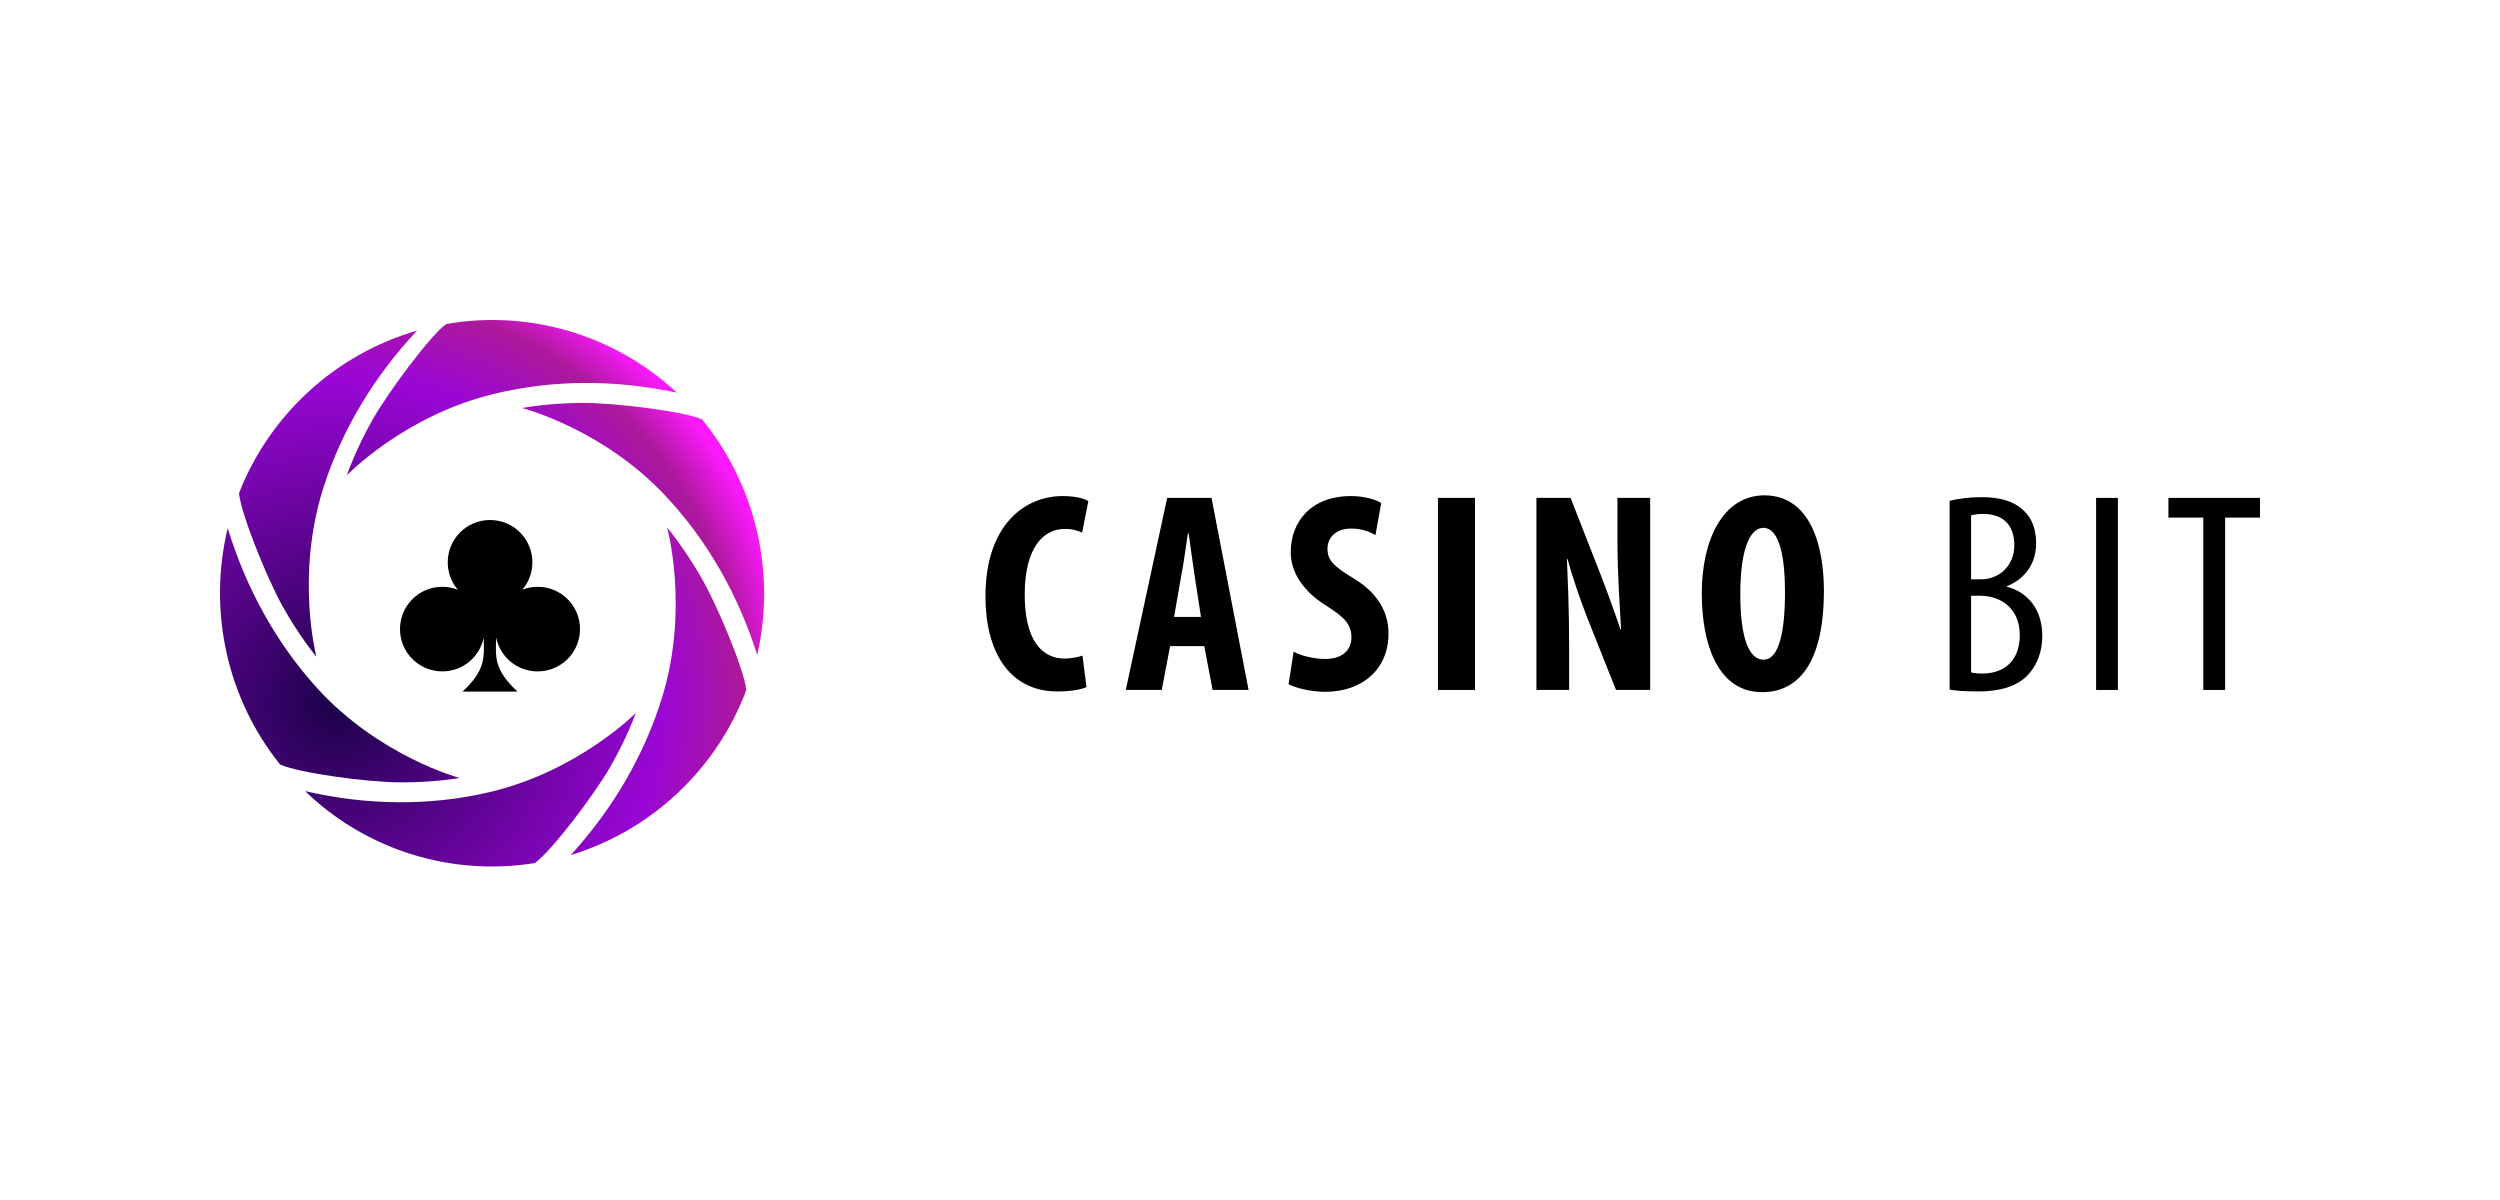
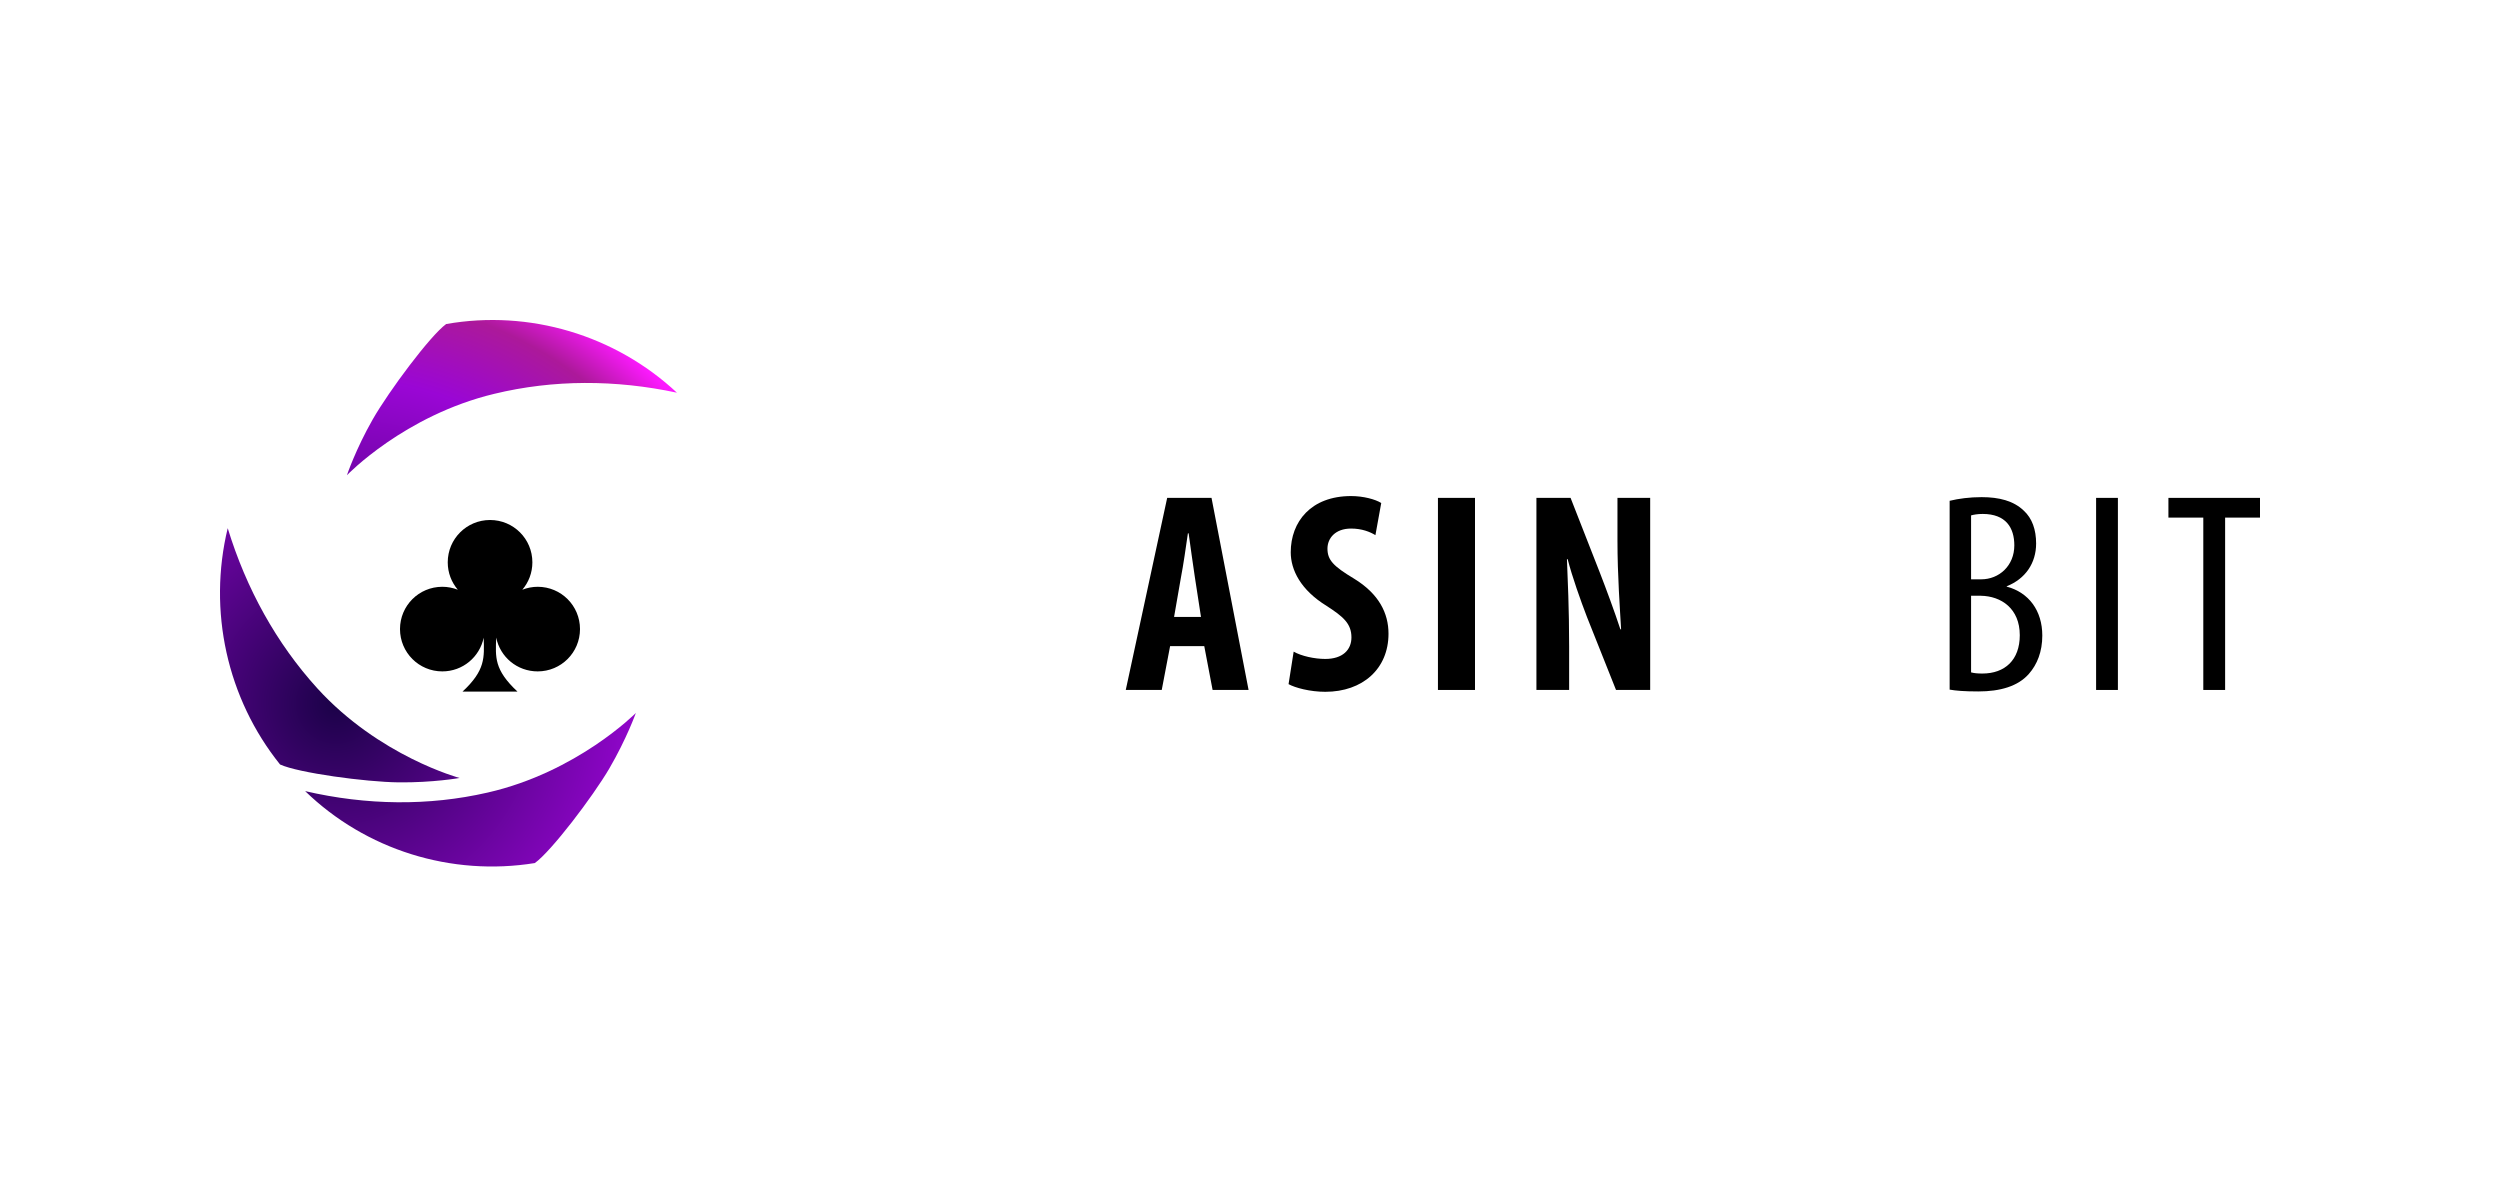
<svg xmlns="http://www.w3.org/2000/svg" width="125" height="60" viewBox="0 0 125 60" fill="none">
-   <path d="M54.325 34.353C54.053 34.481 53.526 34.572 52.871 34.572C50.436 34.572 49.273 32.545 49.273 29.824C49.273 26.209 51.272 24.803 53.126 24.803C53.78 24.803 54.234 24.93 54.416 25.058L54.107 26.629C53.889 26.538 53.653 26.446 53.235 26.446C52.181 26.446 51.236 27.359 51.236 29.733C51.236 32.034 52.108 32.929 53.235 32.929C53.544 32.929 53.907 32.855 54.125 32.782L54.325 34.353Z" fill="black" />
  <path d="M58.505 32.307L58.087 34.498H56.288L58.359 24.894H60.576L62.429 34.498H60.63L60.213 32.307H58.505ZM60.049 30.846L59.74 28.838C59.649 28.253 59.522 27.304 59.431 26.665H59.395C59.304 27.304 59.159 28.308 59.05 28.856L58.704 30.846H60.049Z" fill="black" />
  <path d="M64.683 32.582C65.064 32.801 65.719 32.947 66.264 32.947C67.136 32.947 67.572 32.49 67.572 31.869C67.572 31.176 67.154 30.829 66.337 30.299C65.028 29.496 64.537 28.491 64.537 27.615C64.537 26.081 65.555 24.803 67.554 24.803C68.172 24.803 68.771 24.967 69.062 25.15L68.771 26.757C68.498 26.592 68.099 26.428 67.554 26.428C66.754 26.428 66.373 26.921 66.373 27.432C66.373 27.998 66.664 28.309 67.699 28.93C68.953 29.697 69.425 30.664 69.425 31.687C69.425 33.44 68.135 34.59 66.264 34.59C65.5 34.59 64.755 34.389 64.428 34.207L64.683 32.582Z" fill="black" />
  <path d="M73.75 24.894V34.498H71.897V24.894H73.75Z" fill="black" />
  <path d="M76.821 34.498V24.894H78.529L80.001 28.655C80.292 29.404 80.746 30.627 81.019 31.467H81.055C81 30.463 80.873 28.783 80.873 27.03V24.894H82.509V34.498H80.801L79.347 30.846C79.038 30.043 78.602 28.82 78.384 27.961H78.347C78.384 28.929 78.457 30.408 78.457 32.325V34.498H76.821Z" fill="black" />
-   <path d="M91.195 29.532C91.195 33.147 89.923 34.608 88.106 34.608C85.943 34.608 85.089 32.307 85.089 29.659C85.089 27.03 86.125 24.766 88.233 24.766C90.541 24.784 91.195 27.322 91.195 29.532ZM87.015 29.696C87.015 31.869 87.433 32.983 88.178 32.983C88.96 32.983 89.25 31.558 89.25 29.605C89.25 27.925 88.996 26.391 88.16 26.391C87.433 26.409 87.015 27.633 87.015 29.696Z" fill="black" />
  <path d="M97.482 25.04C97.936 24.93 98.481 24.857 99.081 24.857C99.953 24.857 100.68 25.04 101.189 25.533C101.607 25.916 101.806 26.483 101.806 27.177C101.806 28.163 101.262 28.948 100.335 29.313V29.331C101.443 29.623 102.115 30.536 102.115 31.778C102.115 32.581 101.861 33.221 101.443 33.695C100.898 34.316 100.008 34.572 98.917 34.572C98.209 34.572 97.791 34.535 97.482 34.481V25.04ZM98.572 28.966H99.062C99.953 28.966 100.716 28.29 100.716 27.268C100.716 26.391 100.298 25.697 99.135 25.697C98.881 25.697 98.681 25.734 98.554 25.77V28.966H98.572ZM98.572 33.622C98.699 33.659 98.881 33.677 99.117 33.677C100.244 33.677 100.989 33.002 100.989 31.76C100.989 30.427 100.062 29.806 99.045 29.788H98.554V33.622H98.572Z" fill="black" />
  <path d="M105.895 24.894V34.498H104.805V24.894H105.895Z" fill="black" />
  <path d="M110.165 25.88H108.421V24.894H113V25.88H111.256V34.498H110.165V25.88Z" fill="black" />
-   <path d="M22.307 16.202C21.508 16.786 19.454 19.543 18.637 20.968C17.782 22.465 17.346 23.761 17.346 23.761C17.346 23.761 20.218 20.767 24.724 19.689C27.668 18.977 30.775 18.977 33.846 19.635C30.757 16.75 26.468 15.471 22.307 16.202Z" fill="url(#paint0_radial_9276_6832)" />
-   <path d="M35.1 20.967C34.191 20.566 30.793 20.145 29.158 20.145C27.432 20.145 26.105 20.401 26.105 20.401C26.105 20.401 30.121 21.424 33.283 24.802C35.354 27.011 36.899 29.714 37.862 32.745C38.807 28.618 37.789 24.254 35.1 20.967Z" fill="url(#paint1_radial_9276_6832)" />
-   <path d="M37.317 34.499C37.208 33.495 35.9 30.335 35.082 28.911C34.228 27.414 33.356 26.373 33.356 26.373C33.356 26.373 34.464 30.39 33.119 34.828C32.229 37.731 30.666 40.415 28.54 42.752C32.556 41.529 35.827 38.48 37.317 34.499Z" fill="url(#paint2_radial_9276_6832)" />
+   <path d="M22.307 16.202C21.508 16.786 19.454 19.543 18.637 20.968C17.782 22.465 17.346 23.761 17.346 23.761C17.346 23.761 20.218 20.767 24.724 19.689C27.668 18.977 30.775 18.977 33.846 19.635C30.757 16.75 26.468 15.471 22.307 16.202" fill="url(#paint0_radial_9276_6832)" />
  <path d="M26.741 43.153C27.559 42.569 29.63 39.848 30.466 38.424C31.338 36.927 31.793 35.648 31.793 35.648C31.793 35.648 28.867 38.607 24.379 39.629C21.435 40.305 18.328 40.268 15.257 39.556C18.291 42.496 22.562 43.829 26.741 43.153Z" fill="url(#paint3_radial_9276_6832)" />
  <path d="M14.003 38.224C14.912 38.644 18.291 39.1 19.927 39.118C21.653 39.137 22.98 38.899 22.98 38.899C22.98 38.899 18.964 37.822 15.857 34.407C13.821 32.161 12.313 29.44 11.386 26.409C10.387 30.536 11.35 34.919 14.003 38.224Z" fill="url(#paint4_radial_9276_6832)" />
-   <path d="M11.95 24.656C11.95 24.656 11.95 24.674 11.95 24.656C11.95 24.674 11.95 24.674 11.95 24.656C12.041 25.66 13.312 28.838 14.112 30.28C14.948 31.796 15.82 32.837 15.82 32.837C15.82 32.837 14.766 28.82 16.165 24.4C17.092 21.497 18.691 18.831 20.854 16.53C16.801 17.699 13.494 20.712 11.95 24.656Z" fill="url(#paint5_radial_9276_6832)" />
  <path d="M26.89 29.339C26.619 29.339 26.358 29.392 26.116 29.486C26.429 29.12 26.619 28.642 26.619 28.116C26.619 26.945 25.673 26 24.503 26C23.333 26 22.387 26.945 22.387 28.116C22.387 28.642 22.576 29.114 22.89 29.486C22.647 29.392 22.387 29.339 22.116 29.339C20.945 29.339 20 30.284 20 31.454C20 32.624 20.945 33.57 22.116 33.57C23.138 33.57 23.983 32.849 24.184 31.886C24.213 32.879 24.278 33.511 23.126 34.58H25.874C24.698 33.481 24.775 32.861 24.81 31.88C25.005 32.849 25.856 33.57 26.884 33.57C28.055 33.57 29 32.624 29 31.454C29 30.284 28.055 29.339 26.884 29.339H26.89Z" fill="black" />
  <defs>
    <radialGradient id="paint0_radial_9276_6832" cx="0" cy="0" r="1" gradientUnits="userSpaceOnUse" gradientTransform="translate(16.8 35.164) scale(22.754 22.866)">
      <stop stop-color="#1B0248" />
      <stop offset="0.711" stop-color="#9A06D5" />
      <stop offset="0.891" stop-color="#AC199A" />
      <stop offset="1" stop-color="#FC19FE" />
    </radialGradient>
    <radialGradient id="paint1_radial_9276_6832" cx="0" cy="0" r="1" gradientUnits="userSpaceOnUse" gradientTransform="translate(16.8 35.164) scale(22.754 22.866)">
      <stop stop-color="#1B0248" />
      <stop offset="0.711" stop-color="#9A06D5" />
      <stop offset="0.891" stop-color="#AC199A" />
      <stop offset="1" stop-color="#FC19FE" />
    </radialGradient>
    <radialGradient id="paint2_radial_9276_6832" cx="0" cy="0" r="1" gradientUnits="userSpaceOnUse" gradientTransform="translate(16.8 35.165) scale(22.754 22.866)">
      <stop stop-color="#1B0248" />
      <stop offset="0.711" stop-color="#9A06D5" />
      <stop offset="0.891" stop-color="#AC199A" />
      <stop offset="1" stop-color="#FC19FE" />
    </radialGradient>
    <radialGradient id="paint3_radial_9276_6832" cx="0" cy="0" r="1" gradientUnits="userSpaceOnUse" gradientTransform="translate(16.8 35.164) scale(22.754 22.866)">
      <stop stop-color="#1B0248" />
      <stop offset="0.711" stop-color="#9A06D5" />
      <stop offset="0.891" stop-color="#AC199A" />
      <stop offset="1" stop-color="#FC19FE" />
    </radialGradient>
    <radialGradient id="paint4_radial_9276_6832" cx="0" cy="0" r="1" gradientUnits="userSpaceOnUse" gradientTransform="translate(16.8 35.164) scale(22.754 22.866)">
      <stop stop-color="#1B0248" />
      <stop offset="0.711" stop-color="#9A06D5" />
      <stop offset="0.891" stop-color="#AC199A" />
      <stop offset="1" stop-color="#FC19FE" />
    </radialGradient>
    <radialGradient id="paint5_radial_9276_6832" cx="0" cy="0" r="1" gradientUnits="userSpaceOnUse" gradientTransform="translate(16.8 35.164) scale(22.754 22.866)">
      <stop stop-color="#1B0248" />
      <stop offset="0.711" stop-color="#9A06D5" />
      <stop offset="0.891" stop-color="#AC199A" />
      <stop offset="1" stop-color="#FC19FE" />
    </radialGradient>
  </defs>
</svg>